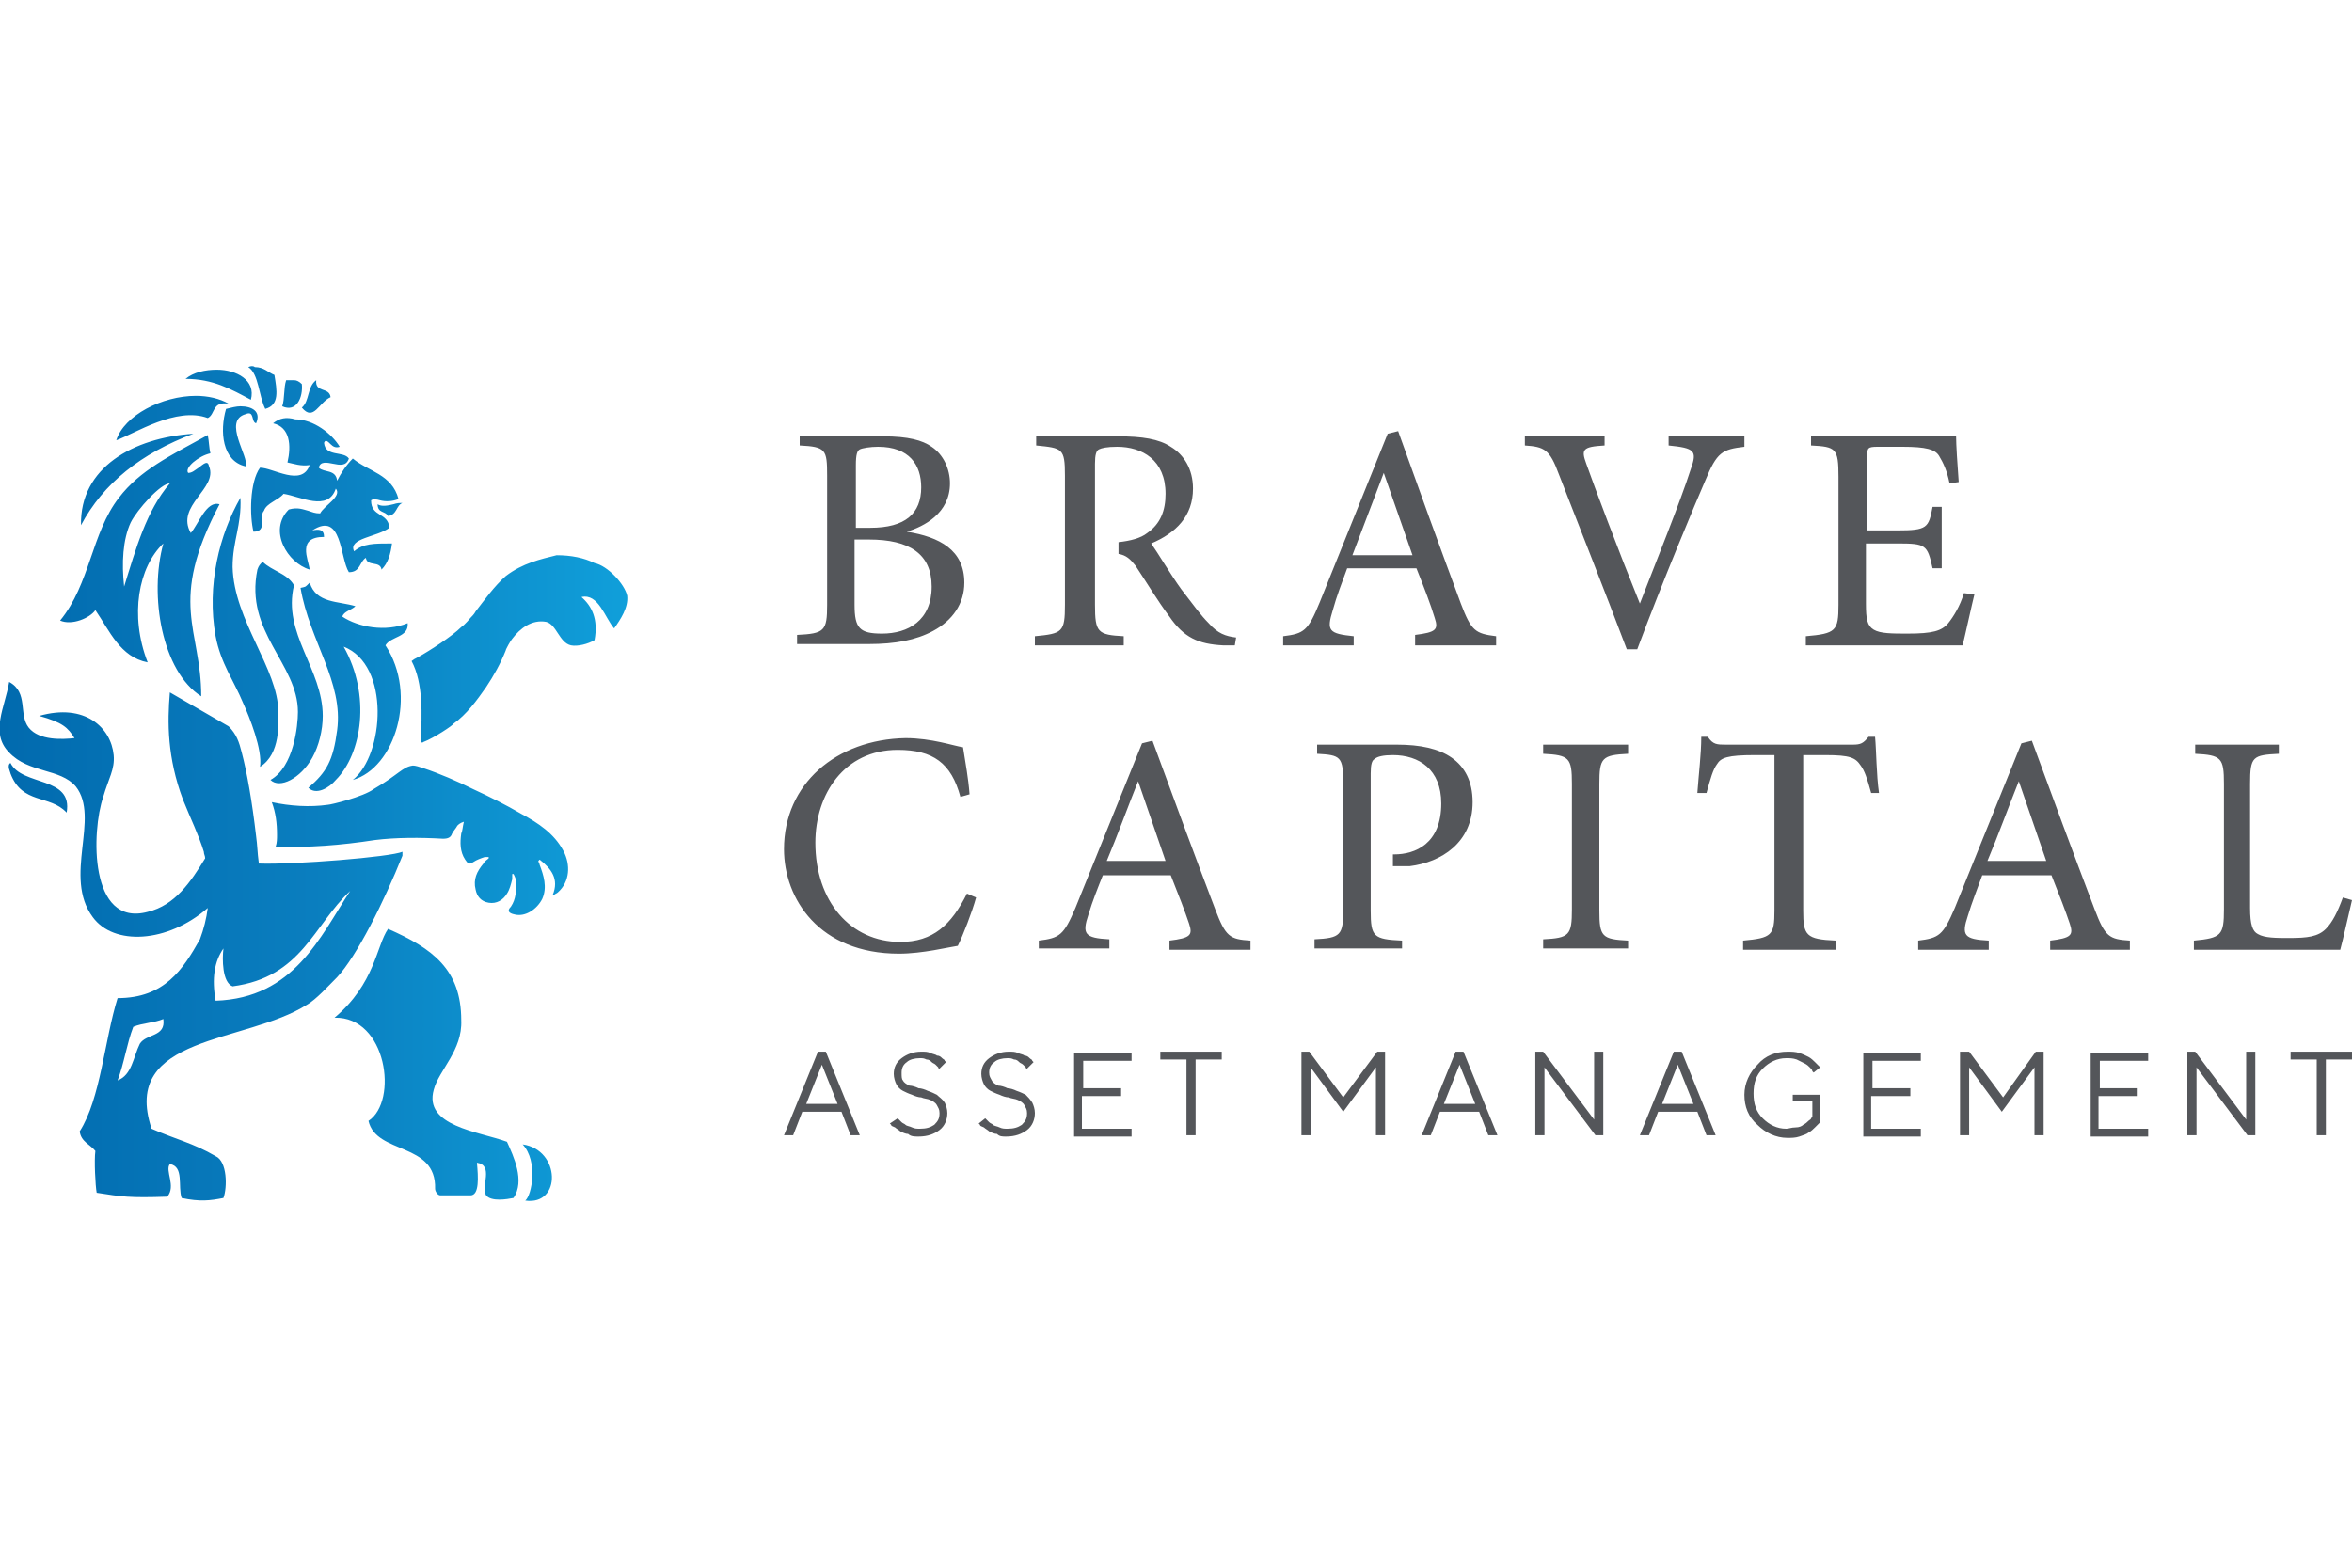
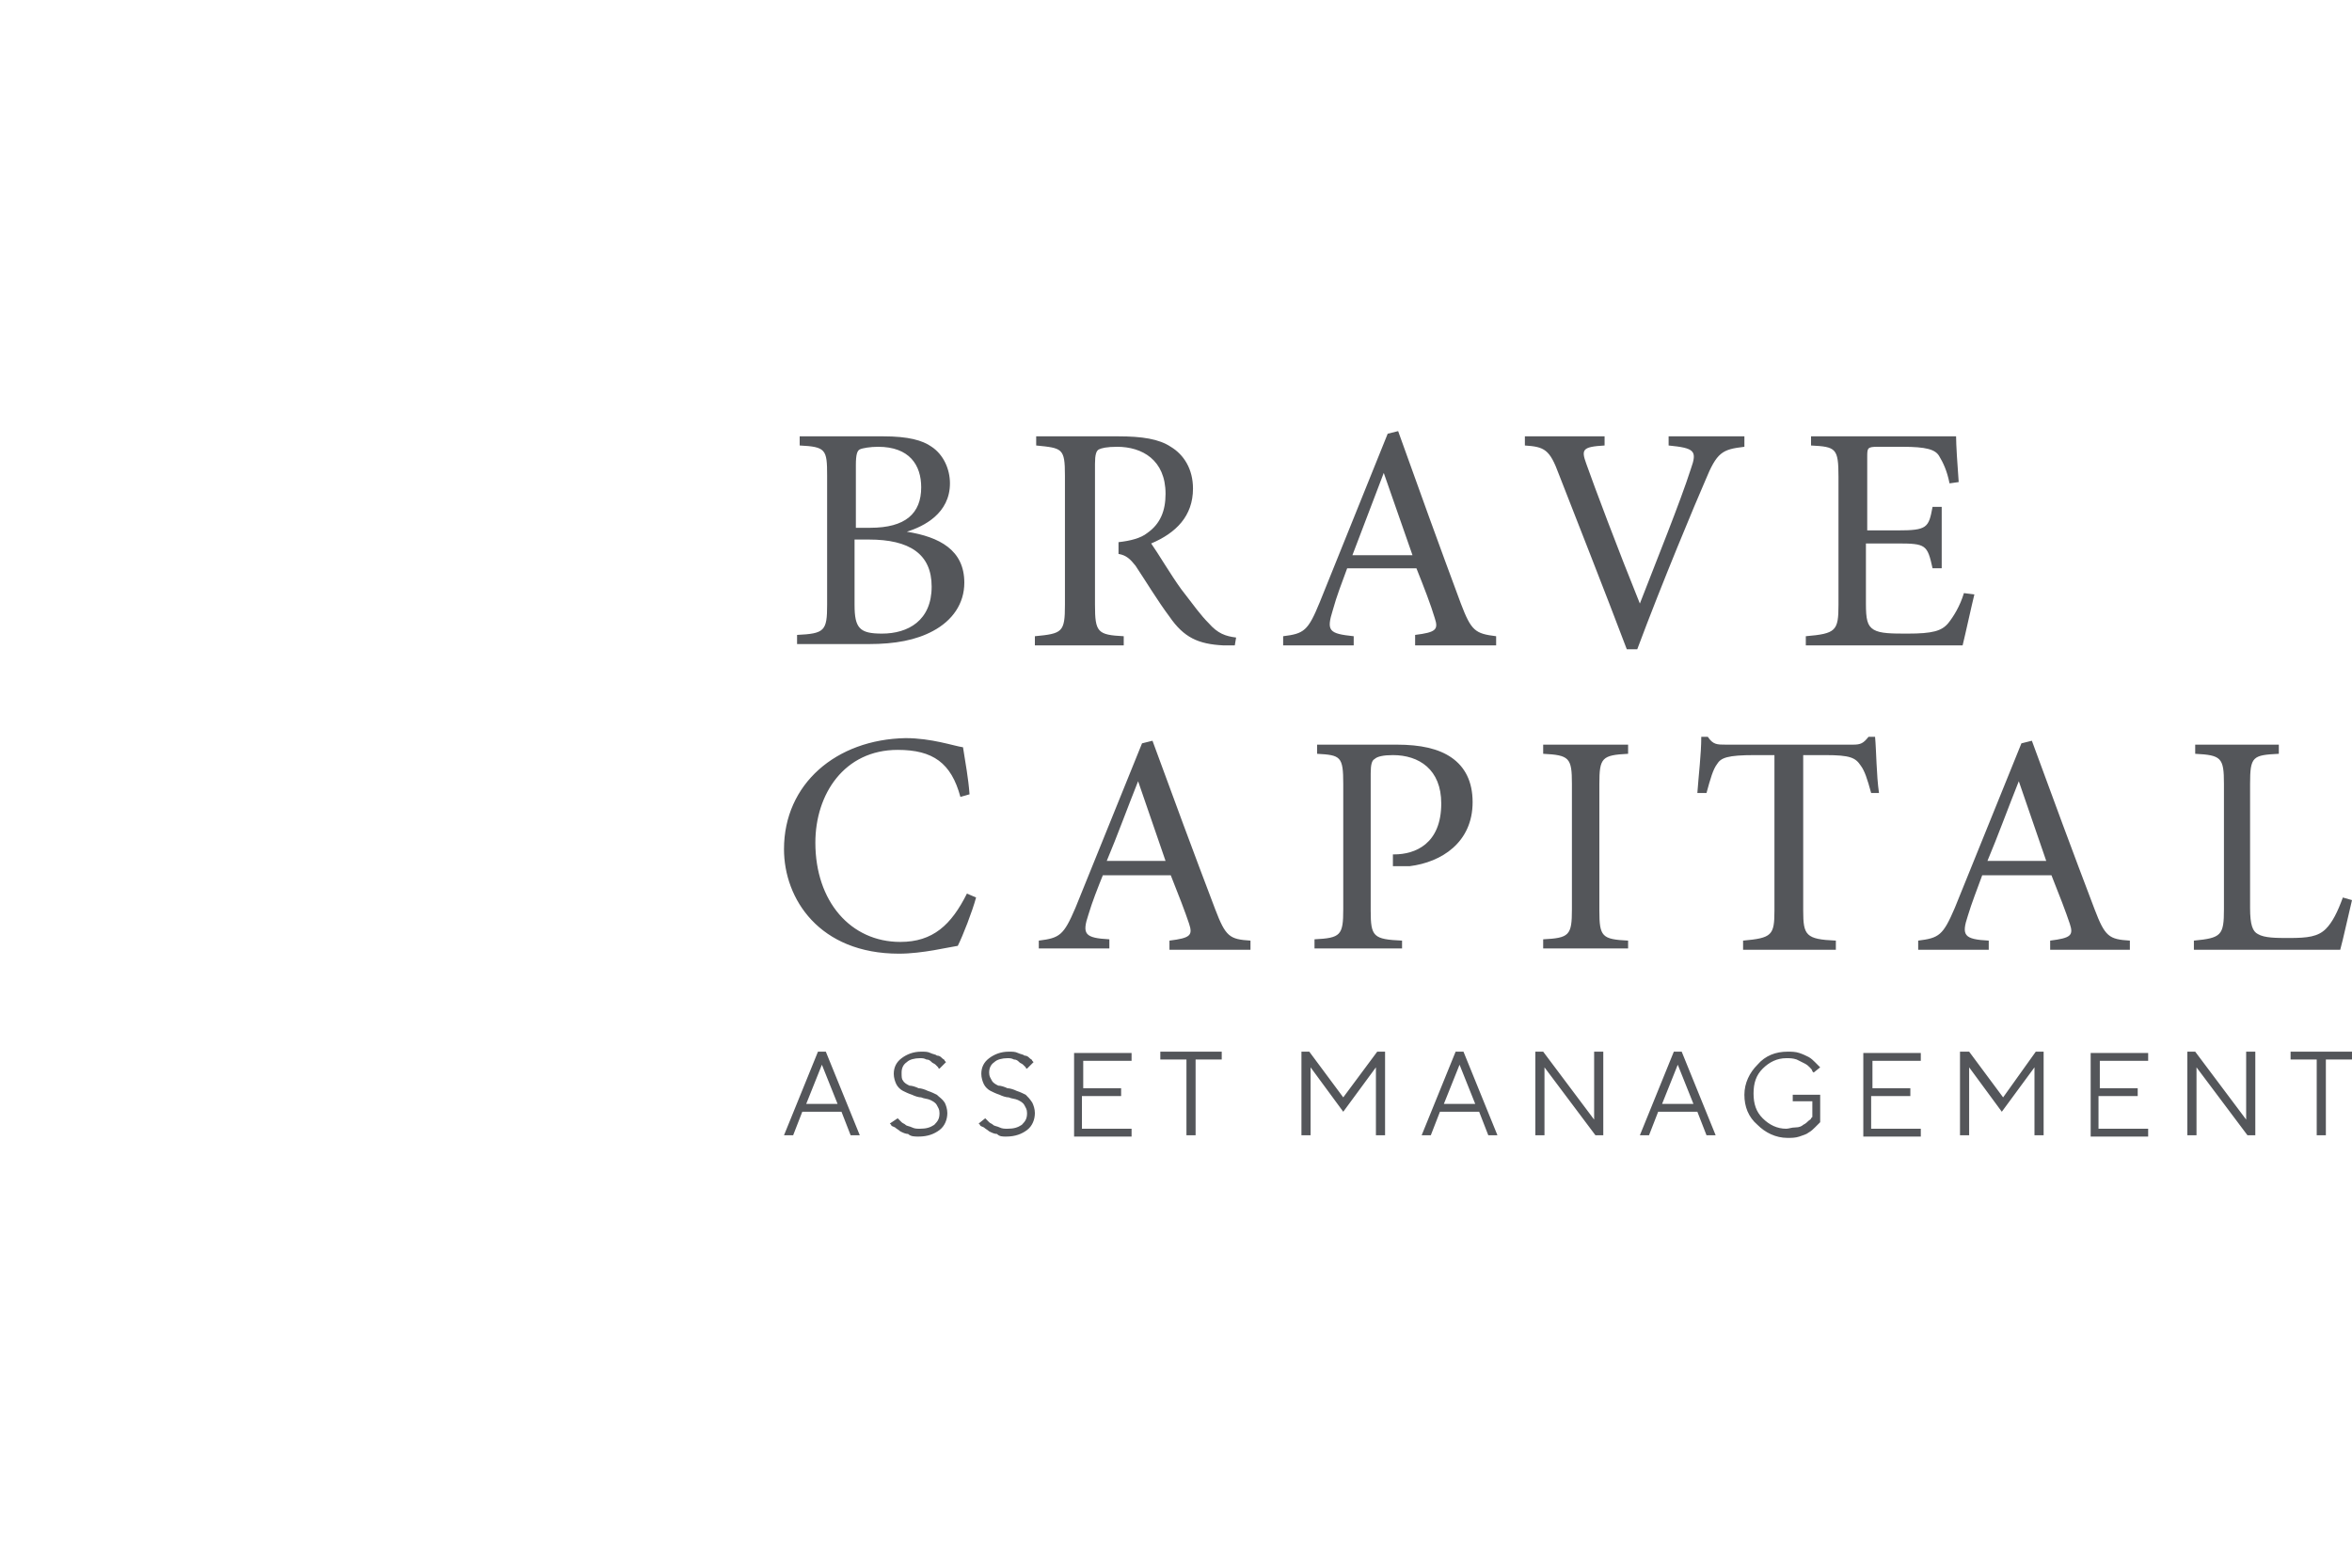
<svg xmlns="http://www.w3.org/2000/svg" version="1.1" id="logo" x="0px" y="0px" viewBox="0 0 180 120" style="enable-background:new 0 0 180 120;" xml:space="preserve">
  <style type="text/css"> .color-1{fill:url(#gradient);} .color-2{fill:#54565A;} </style>
  <linearGradient id="gradient" gradientUnits="userSpaceOnUse" x1="-2.728484e-12" y1="60" x2="48" y2="60">
    <stop offset="0" style="stop-color:#016AAE" />
    <stop offset="0.5" style="stop-color:#0A7EBF" />
    <stop offset="1" style="stop-color:#109FDA" />
  </linearGradient>
-   <path id="icon" class="color-1" d="M25.6,77.9c3.1-2.6,3.2-5.5,4.1-6.8c3.4,1.5,5.6,3.1,5.6,7c0.1,2.3-1.7,3.8-2.1,5.3 c-0.8,2.8,3.4,3.2,5.6,4c0.5,1.1,1.4,3,0.5,4.3c-0.5,0.1-1.7,0.3-2.1-0.2c-0.4-0.7,0.6-2.3-0.7-2.5c0.1,1.1,0.2,2.5-0.5,2.5 c-0.5,0-0.8,0-1.1,0c-0.5,0-0.8,0-1.2,0c-0.2,0-0.4-0.3-0.4-0.5c0.1-3.6-4.5-2.6-5.1-5.2C30.5,84.3,29.6,77.8,25.6,77.9 M40.2,91.9 c2.8,0.4,2.7-3.9-0.2-4.3C41.2,88.9,40.7,91.5,40.2,91.9 M0.8,59.2c0.9,2.4,3,1.6,4.3,3c0.5-2.8-3.4-2-4.3-3.8 C0.5,58.6,0.8,59.1,0.8,59.2 M16.5,48.7c0.4,2.1,1.4,3.4,2.1,5.1c0.5,1.1,1.5,3.6,1.3,4.9c1.6-1,1.4-3.4,1.4-4.2 c0-3.3-3.4-7-3.5-11.1c0-2,0.7-3.2,0.6-5.3C16.8,40.9,15.8,44.8,16.5,48.7 M19.7,43.6c-1,4.8,3.1,7.2,3.1,10.9c0,1-0.3,4.2-2.1,5.2 c0.7,0.7,2.3-0.1,3.2-1.7c0.5-0.9,0.8-2.1,0.8-3.2c0-3.6-3.1-6.3-2.2-10c-0.5-0.9-1.7-1.1-2.4-1.8C19.9,43.2,19.8,43.3,19.7,43.6 M8.9,33.7c1.4-0.5,4.6-2.6,7-1.7c0.6-0.3,0.3-1.3,1.6-1.1c-0.7-0.4-1.6-0.6-2.5-0.6C12.4,30.3,9.5,31.8,8.9,33.7 M14.2,29 c2.1,0,3.5,0.8,5,1.6c0.4-1.5-1.1-2.3-2.6-2.3C15.7,28.3,14.8,28.5,14.2,29 M10,40c-0.6,1.3-0.7,3.1-0.5,4.9 c0.9-2.9,1.7-5.8,3.5-7.9C12.3,37,10.5,39,10,40 M9.1,38.1c1.6-2.1,3.9-3.2,6.8-4.8c0.1,0.5,0.1,1,0.2,1.4c-0.9,0.2-2,1.1-1.7,1.5 c0.3,0,0.5-0.2,0.8-0.4c0.4-0.3,0.7-0.6,0.8-0.1c0.7,1.7-2.6,3-1.4,5.1c0.6-0.7,1.2-2.5,2.2-2.2c-4,7.6-1.4,9.5-1.4,14.7 c-3-1.9-4-7.7-2.9-11.7c-1.9,1.8-2.6,5.5-1.2,9.1c-2.1-0.4-2.9-2.4-4-4c-0.4,0.6-1.8,1.2-2.7,0.8C6.9,44.7,7,40.8,9.1,38.1 M23,45 c0.7,4.1,3.3,7.2,2.8,10.9c-0.3,2.3-0.8,3.2-2.2,4.4c0.6,0.6,1.6,0,2.1-0.6c2-2,2.7-6.5,0.6-10.2c3.6,1.4,3.1,8.3,0.7,10.2 c3.2-0.9,5-6.5,2.5-10.3c0.4-0.7,1.8-0.6,1.7-1.7c-1.7,0.7-3.8,0.3-5-0.5c0.1-0.4,0.7-0.5,1-0.8c-1.3-0.4-3-0.2-3.5-1.8 C23.3,45,23.4,44.9,23,45 M21.9,29.1c-0.2,0.6-0.1,1.4-0.3,2c1.1,0.5,1.6-0.7,1.5-1.7c-0.2-0.2-0.4-0.3-0.6-0.3 C22.2,29.1,22.1,29.1,21.9,29.1 M20.9,32.4c1.3,0.3,1.4,1.7,1.1,3c0.5,0.1,1,0.3,1.7,0.2c-0.6,1.7-2.8,0.2-3.8,0.2 c-0.8,1.1-0.8,3.7-0.5,4.9c1.1,0,0.4-1.2,0.8-1.6c0.2-0.6,1.1-0.8,1.5-1.3c1.3,0.2,3.4,1.4,4-0.4c0.5,0.6-0.9,1.3-1.2,1.9 c-0.4,0-0.6-0.1-0.9-0.2c-0.4-0.1-0.8-0.3-1.5-0.1c-1.6,1.6-0.1,4.1,1.6,4.6c-0.1-0.8-1-2.5,1.1-2.5c0-0.6-0.4-0.6-0.9-0.5 c2.3-1.5,2.1,2.1,2.8,3.2c0.9,0,0.8-0.8,1.3-1.1c0.1,0.7,1.1,0.2,1.2,0.9c0.5-0.5,0.7-1.2,0.8-2c-1.4,0-2.2,0-2.9,0.6 c-0.5-1,1.8-1.1,2.7-1.8c-0.1-1.2-1.4-0.8-1.4-2.1c0.1-0.1,0.4-0.1,0.7,0c0.4,0.1,0.9,0.1,1.4-0.1c-0.5-1.9-2.3-2.1-3.5-3.1 c-0.5,0.5-0.9,1.1-1.2,1.7c-0.1-0.9-1-0.6-1.4-1c0.1-0.5,0.6-0.4,1.1-0.3c0.5,0.1,1,0.2,1.2-0.4c-0.4-0.6-1.8-0.1-1.9-1.2 c0.1-0.3,0.3-0.1,0.5,0.1c0.2,0.2,0.4,0.3,0.7,0.2c-0.6-1-2-2.1-3.4-2.1C21.9,31.9,21.4,32,20.9,32.4 M23.1,31.2 c0.9,1.1,1.3-0.4,2.2-0.8c-0.1-0.8-1.2-0.3-1.1-1.3C23.5,29.6,23.7,30.7,23.1,31.2 M17.3,31.3c-0.5,1.7-0.3,4,1.5,4.4 c0.3-0.7-1.8-3.5,0-4c0.7-0.3,0.4,0.6,0.8,0.7c0.4-0.9-0.3-1.3-1.2-1.3C18.1,31.1,17.7,31.2,17.3,31.3 M6.2,40.2 c1.7-3.2,4.6-5.5,8.6-7C10.2,33.5,6.1,35.8,6.2,40.2 M19,28.1c0.8,0.5,0.8,2.2,1.3,3.2c1.1-0.3,0.9-1.4,0.7-2.6 c-0.5-0.2-0.8-0.6-1.5-0.6C19.4,28,19.2,28,19,28.1 M30.1,38.6c-0.4,0.1-0.9,0.2-1.2,0c0,0.7,0.6,0.5,0.8,0.9c0.7-0.1,0.6-0.8,1.1-1 c0,0-0.1,0-0.1,0C30.6,38.5,30.4,38.5,30.1,38.6 M10.2,78.6c-0.5,1.3-0.7,2.8-1.2,4.1c1.1-0.4,1.2-1.8,1.7-2.8 c0.5-0.8,2-0.5,1.8-1.9C11.8,78.3,10.9,78.3,10.2,78.6 M26.8,68.2c-2.8,2.6-3.7,6.6-9,7.3c-0.8-0.3-0.8-2.1-0.7-2.9 c-0.7,1-0.9,2.3-0.6,4C22.5,76.4,24.5,71.7,26.8,68.2 M0.7,57.6c-1.5-1.5-0.3-3.5,0-5.4c1.5,0.8,0.7,2.5,1.5,3.5 c0.8,1,2.6,0.9,3.5,0.8c-0.5-0.8-0.9-1.2-2.7-1.7c3.5-1,5.5,0.9,5.7,3c0.1,1.1-0.4,1.8-0.8,3.2C7,63.6,6.8,71,11.3,69.8 c2.1-0.5,3.3-2.3,4.4-4.1c0-0.2-0.1-0.3-0.1-0.5c-0.4-1.3-1-2.5-1.6-4c-1.2-3.2-1.2-5.9-1-8.2l4.5,2.6c0.6,0.6,0.8,1.2,1,2 c0.4,1.5,0.8,3.8,1.1,6.4c0.1,0.7,0.1,1.3,0.2,2c0,0,0,0.1,0,0.1c2.7,0.1,10.1-0.5,11-0.9c0,0.1,0,0.2,0,0.3c-1.4,3.5-3.5,7.7-5,9.3 c-0.7,0.7-1.6,1.7-2.3,2.1c-4.7,3-14.3,2.3-11.9,9.5c1.8,0.8,3.2,1.1,4.9,2.1c0.9,0.4,0.9,2.4,0.6,3.2c-1,0.2-1.8,0.3-3.2,0 c-0.3-0.9,0.2-2.4-0.9-2.6c-0.4,0.5,0.5,1.7-0.2,2.5c-2.9,0.1-3.5,0-5.4-0.3c-0.1-0.5-0.2-2.5-0.1-3.2c-0.4-0.5-1.1-0.7-1.2-1.5 c1.6-2.5,1.9-7,2.9-10.2c3.6,0,5-2.2,6.3-4.5c0.3-0.8,0.5-1.6,0.6-2.4c-3.1,2.7-7.2,2.9-8.8,0.7c-2.3-3.1,0.6-7.6-1.3-10 C4.6,58.8,2.2,59.2,0.7,57.6 M38.7,44.1c-0.9,0.8-1.6,1.8-2.3,2.7c-0.1,0.2-0.3,0.4-0.4,0.5c0,0-0.4,0.5-0.7,0.7 c-0.7,0.7-2.4,1.8-3.3,2.3c-0.4,0.2-0.2,0.1-0.5,0.3c0.9,1.7,0.8,4.1,0.7,6.1c0,0.1,0.1,0.2,0.2,0.1c0.8-0.3,2.3-1.3,2.3-1.4 c1-0.7,1.8-1.8,2.5-2.8c0.6-0.9,1.1-1.8,1.5-2.8c0-0.1,0.4-0.8,0.5-0.9c0.6-0.8,1.5-1.5,2.6-1.3c0.8,0.2,1,1.6,1.9,1.8 c0.5,0.1,1.3-0.1,1.8-0.4c0.3-1.6-0.2-2.6-1-3.3c1.3-0.3,1.8,1.6,2.5,2.4c0.5-0.7,1.1-1.6,1-2.5c-0.2-0.9-1.5-2.3-2.5-2.5 c-0.8-0.4-1.8-0.6-2.9-0.6C41.4,42.8,40,43.1,38.7,44.1 M28.6,60.4c-0.8,0.6-3.3,1.2-3.5,1.2c-1.4,0.2-2.9,0.1-4.3-0.2c0,0,0,0,0,0 c0.3,0.8,0.4,1.6,0.4,2.5c0,0.3,0,0.6-0.1,0.9c2.5,0.1,5-0.1,7.6-0.5c1.6-0.2,3.5-0.2,5.2-0.1c0.4,0,0.6-0.1,0.7-0.4 c0.1-0.2,0.3-0.4,0.4-0.6c0.1-0.1,0.2-0.2,0.5-0.3c-0.1,0.4-0.1,0.7-0.2,0.9c-0.1,0.7-0.1,1.4,0.3,2c0.2,0.3,0.3,0.4,0.6,0.2 c0.3-0.2,0.6-0.3,0.9-0.4c0.1,0,0.2,0,0.3,0c0,0,0,0.1,0,0.1c-0.1,0.1-0.3,0.2-0.4,0.4c-0.5,0.6-0.8,1.2-0.6,2c0.1,0.5,0.4,0.9,1,1 c0.6,0.1,1.1-0.2,1.4-0.7c0.2-0.3,0.3-0.7,0.4-1.1c0-0.1,0-0.3,0-0.4c0,0,0.1,0,0.1,0c0.1,0.2,0.2,0.4,0.2,0.6c0,0.7,0,1.3-0.4,1.9 c-0.3,0.3-0.2,0.5,0.3,0.6c0.8,0.2,1.7-0.4,2.1-1.2c0.4-0.9,0.1-1.8-0.2-2.6c0-0.1-0.1-0.2-0.1-0.3c0,0,0.1-0.1,0.1-0.1 c0.9,0.7,1.5,1.5,1,2.7c0,0,0.1,0,0.1,0c0.1-0.1,0.2-0.1,0.3-0.2c0.9-0.8,1-2.1,0.4-3.2c-0.7-1.3-1.9-2.1-3.2-2.8 c-1.2-0.7-2.4-1.3-3.7-1.9c-1.2-0.6-2.6-1.2-3.8-1.6c-0.3-0.1-0.6-0.2-0.8-0.2C30.8,58.7,30.5,59.3,28.6,60.4" />
  <path id="text" class="color-2" d="M69.4,40.7c2.5,0.4,4.4,1.4,4.4,3.9c0,1.6-0.9,2.9-2.4,3.7c-1.3,0.7-2.9,1-4.9,1H61v-0.7 c2.1-0.1,2.3-0.3,2.3-2.3v-9.9c0-2-0.1-2.2-2.1-2.3v-0.7h6.4c1.9,0,3,0.3,3.7,0.8c0.9,0.6,1.4,1.7,1.4,2.8 C72.7,39.3,70.7,40.3,69.4,40.7L69.4,40.7z M66.6,40.4c2.7,0,3.9-1.1,3.9-3.1c0-1.7-0.9-3.1-3.3-3.1c-0.6,0-1.2,0.1-1.4,0.2 c-0.2,0.1-0.3,0.4-0.3,1.2v4.8H66.6z M65.4,46.3c0,1.8,0.4,2.2,2.1,2.2c2,0,3.8-1,3.8-3.6c0-2.5-1.7-3.6-4.8-3.6h-1.1V46.3z M92.5,47.7c-0.6-0.6-1.1-1.3-2.1-2.6c-0.8-1.1-1.8-2.8-2.3-3.5c1.9-0.8,3.2-2.1,3.2-4.2c0-1.5-0.7-2.6-1.7-3.2 c-0.9-0.6-2.2-0.8-4-0.8h-6.3v0.7c2,0.2,2.2,0.2,2.2,2.3v9.9c0,2.1-0.2,2.2-2.3,2.4v0.7H86v-0.7c-2-0.1-2.2-0.3-2.2-2.4V45v-2.6 v-0.8v-1.8v-4.3c0-0.7,0.1-1,0.3-1.1c0.2-0.1,0.6-0.2,1.4-0.2c1.9,0,3.7,1,3.7,3.6c0,1.3-0.4,2.3-1.4,3c-0.5,0.4-1.3,0.6-2.2,0.7 v0.9c0.6,0.1,0.9,0.4,1.3,0.9c0.8,1.2,1.7,2.7,2.6,3.9c1.1,1.6,2.2,2.1,4.1,2.2c0.3,0,0.6,0,0.9,0l0.1-0.6 C93.8,48.7,93.2,48.5,92.5,47.7 M108.3,49.3v-0.7c1.6-0.2,1.8-0.4,1.5-1.3c-0.3-1-0.8-2.3-1.4-3.8h-5.3c-0.4,1.1-0.8,2.1-1.1,3.2 c-0.5,1.6-0.3,1.8,1.6,2v0.7h-5.4v-0.7c1.6-0.2,1.9-0.4,2.8-2.6l5.2-12.9l0.8-0.2c1.5,4.2,3.2,8.9,4.8,13.2c0.8,2.1,1.1,2.3,2.7,2.5 v0.7H108.3z M105.9,36.2L105.9,36.2c-0.8,2.1-1.6,4.2-2.4,6.3h4.6L105.9,36.2z M133.3,33.4h-5.6v0.7c2,0.2,2.2,0.4,1.7,1.8 c-0.8,2.5-2.7,7.2-3.9,10.3h0c-1.7-4.2-3.5-9-4.1-10.7c-0.4-1.1-0.3-1.3,1.4-1.4v-0.7h-6.1v0.7c1.5,0.1,1.9,0.3,2.6,2.2 c1.4,3.6,3.5,8.9,5.2,13.4h0.8c1.9-5.1,4.5-11.3,5.2-12.9c0.9-2.2,1.3-2.4,3-2.6V33.4z M150.3,45.4c-0.3,1-0.8,1.8-1.2,2.3 c-0.5,0.6-1.2,0.8-3.1,0.8c-1.2,0-2.1,0-2.6-0.3c-0.5-0.3-0.6-0.8-0.6-2v-4.6h2.4c2.2,0,2.3,0.1,2.7,1.9h0.7v-4.7h-0.7 c-0.3,1.6-0.4,1.8-2.7,1.8h-2.3V35c0-0.7,0-0.8,0.8-0.8h1.9c1.8,0,2.5,0.2,2.8,0.7c0.3,0.5,0.6,1.1,0.8,2.1l0.7-0.1 c-0.1-1.3-0.2-2.9-0.2-3.5h-11.1v0.7c1.9,0.1,2.1,0.2,2.1,2.4v9.8c0,2-0.2,2.2-2.5,2.4v0.7h12c0.2-0.8,0.7-3.1,0.9-3.9L150.3,45.4z M74,68.4c-1.2,2.4-2.6,3.7-5.1,3.7c-3.8,0-6.5-3.1-6.5-7.6c0-3.7,2.2-7.1,6.3-7.1c2.7,0,4.1,1,4.8,3.6l0.7-0.2 c-0.1-1.3-0.3-2.3-0.5-3.6c-0.7-0.1-2.4-0.7-4.4-0.7C64,56.6,60,60,60,65c0,3.8,2.7,8,8.8,8c1.8,0,3.8-0.5,4.5-0.6 c0.4-0.8,1.1-2.6,1.4-3.7L74,68.4z M89.5,72.6V72c1.6-0.2,1.8-0.4,1.5-1.3c-0.3-0.9-0.8-2.2-1.4-3.7h-5.2C84,68,83.6,69,83.3,70 c-0.5,1.5-0.3,1.8,1.6,1.9v0.7h-5.4V72c1.6-0.2,1.9-0.4,2.8-2.5l5.1-12.6l0.8-0.2c1.5,4.1,3.2,8.7,4.8,12.9c0.8,2.1,1.1,2.3,2.7,2.4 v0.7H89.5z M87.1,59.8L87.1,59.8c-0.8,2-1.6,4.2-2.4,6.1h4.5L87.1,59.8z M111.1,58c-1-0.7-2.4-1-4.2-1h-6.1v0.7c1.8,0.1,2,0.2,2,2.3 v9.6c0,2-0.2,2.2-2.2,2.3v0.7h6.7V72c-2.2-0.1-2.4-0.3-2.4-2.3v-1.2v-5.1v-4.2c0-0.7,0.1-1,0.3-1.1c0.2-0.2,0.7-0.3,1.4-0.3 c2,0,3.7,1.1,3.7,3.7c0,3.1-2,3.9-3.6,3.9c-0.1,0-0.1,0-0.1,0v0.9l0.2,0c0.3,0,0.7,0,1.1,0c2.4-0.3,4.8-1.8,4.8-4.9 C112.7,59.8,112.1,58.7,111.1,58 M124.6,72.6V72c-2-0.1-2.2-0.3-2.2-2.3V60c0-2,0.2-2.2,2.2-2.3V57h-6.5v0.7c2,0.1,2.2,0.3,2.2,2.3 v9.6c0,2-0.2,2.2-2.2,2.3v0.7H124.6z M143.8,60.7c-0.2-1.4-0.2-3.2-0.3-4.3H143c-0.4,0.5-0.6,0.6-1.2,0.6l-9.7,0c-0.7,0-1,0-1.4-0.6 h-0.5c0,1.3-0.2,2.9-0.3,4.3h0.7c0.3-1.1,0.5-1.8,0.8-2.2c0.3-0.5,0.8-0.7,2.9-0.7h1.5v11.9c0,1.9-0.2,2.1-2.4,2.3v0.7h7.1V72 c-2.3-0.1-2.5-0.4-2.5-2.3V57.8h1.7c1.9,0,2.3,0.2,2.7,0.8c0.3,0.4,0.5,1,0.8,2.1L143.8,60.7z M156.9,72.6V72 c1.6-0.2,1.8-0.4,1.5-1.3c-0.3-0.9-0.8-2.2-1.4-3.7h-5.3c-0.4,1.1-0.8,2.1-1.1,3.1c-0.5,1.5-0.3,1.8,1.6,1.9v0.7h-5.4V72 c1.6-0.2,1.9-0.4,2.8-2.5l5.1-12.6l0.8-0.2c1.5,4.1,3.2,8.7,4.8,12.9c0.8,2.1,1.1,2.3,2.7,2.4v0.7H156.9z M154.5,59.8L154.5,59.8 c-0.8,2-1.6,4.2-2.4,6.1h4.5L154.5,59.8z M179.3,68.7c-0.4,1.1-0.8,1.9-1.3,2.4c-0.6,0.6-1.4,0.7-2.8,0.7c-1,0-1.9,0-2.4-0.3 c-0.4-0.2-0.6-0.7-0.6-2V60c0-2.1,0.2-2.2,2.2-2.3V57h-6.4v0.7c2,0.1,2.2,0.3,2.2,2.3v9.6c0,2-0.2,2.2-2.3,2.4v0.7l11.2,0 c0.2-0.7,0.7-3,0.9-3.8L179.3,68.7z M62.6,80.5L60,86.9h0.7l0.7-1.8h3l0.7,1.8h0.7l-2.6-6.4H62.6z M61.7,84.5l1.2-3l1.2,3H61.7z M71.7,83.8c-0.2-0.1-0.4-0.2-0.7-0.3c-0.2-0.1-0.5-0.2-0.7-0.2c-0.2-0.1-0.5-0.2-0.7-0.2c-0.2-0.1-0.4-0.2-0.5-0.4 C69,82.6,69,82.4,69,82.1c0-0.3,0.1-0.6,0.4-0.8c0.2-0.2,0.6-0.3,1-0.3c0.2,0,0.3,0,0.5,0.1c0.2,0,0.3,0.1,0.4,0.2 c0.1,0.1,0.2,0.1,0.3,0.2c0.1,0.1,0.1,0.1,0.2,0.2c0,0,0,0.1,0.1,0.1l0.5-0.5l-0.1-0.1c0-0.1-0.1-0.1-0.2-0.2 c-0.1-0.1-0.2-0.2-0.4-0.2c-0.1-0.1-0.3-0.1-0.5-0.2c-0.2-0.1-0.4-0.1-0.7-0.1c-0.6,0-1.1,0.2-1.5,0.5c-0.4,0.3-0.6,0.7-0.6,1.2 c0,0.3,0.1,0.6,0.2,0.8c0.1,0.2,0.3,0.4,0.5,0.5c0.2,0.1,0.4,0.2,0.7,0.3c0.2,0.1,0.5,0.2,0.7,0.2c0.2,0.1,0.5,0.1,0.7,0.2 c0.2,0.1,0.4,0.2,0.5,0.4c0.1,0.2,0.2,0.3,0.2,0.6c0,0.4-0.1,0.6-0.4,0.9c-0.3,0.2-0.6,0.3-1.1,0.3c-0.2,0-0.4,0-0.6-0.1 c-0.2-0.1-0.4-0.1-0.5-0.2c-0.1-0.1-0.2-0.1-0.3-0.2c-0.1-0.1-0.2-0.2-0.2-0.2c0,0-0.1-0.1-0.1-0.1L68.1,86l0.1,0.1 c0,0.1,0.1,0.1,0.3,0.2c0.1,0.1,0.3,0.2,0.4,0.3c0.2,0.1,0.4,0.2,0.6,0.2C69.7,87,70,87,70.3,87c0.7,0,1.2-0.2,1.6-0.5 c0.4-0.3,0.6-0.8,0.6-1.3c0-0.3-0.1-0.6-0.2-0.8C72.1,84.1,71.9,84,71.7,83.8 M78.5,83.8c-0.2-0.1-0.4-0.2-0.7-0.3 c-0.2-0.1-0.5-0.2-0.7-0.2c-0.2-0.1-0.5-0.2-0.7-0.2c-0.2-0.1-0.4-0.2-0.5-0.4c-0.1-0.2-0.2-0.3-0.2-0.6c0-0.3,0.1-0.6,0.4-0.8 c0.2-0.2,0.6-0.3,1-0.3c0.2,0,0.3,0,0.5,0.1c0.2,0,0.3,0.1,0.4,0.2c0.1,0.1,0.2,0.1,0.3,0.2c0.1,0.1,0.1,0.1,0.2,0.2 c0,0,0,0.1,0.1,0.1l0.5-0.5l-0.1-0.1c0-0.1-0.1-0.1-0.2-0.2c-0.1-0.1-0.2-0.2-0.4-0.2c-0.1-0.1-0.3-0.1-0.5-0.2 c-0.2-0.1-0.4-0.1-0.7-0.1c-0.6,0-1.1,0.2-1.5,0.5c-0.4,0.3-0.6,0.7-0.6,1.2c0,0.3,0.1,0.6,0.2,0.8c0.1,0.2,0.3,0.4,0.5,0.5 c0.2,0.1,0.4,0.2,0.7,0.3c0.2,0.1,0.5,0.2,0.7,0.2c0.2,0.1,0.5,0.1,0.7,0.2c0.2,0.1,0.4,0.2,0.5,0.4c0.1,0.2,0.2,0.3,0.2,0.6 c0,0.4-0.1,0.6-0.4,0.9c-0.3,0.2-0.6,0.3-1.1,0.3c-0.2,0-0.4,0-0.6-0.1c-0.2-0.1-0.4-0.1-0.5-0.2c-0.1-0.1-0.2-0.1-0.3-0.2 c-0.1-0.1-0.2-0.2-0.2-0.2c0,0-0.1-0.1-0.1-0.1L74.9,86l0.1,0.1c0,0.1,0.1,0.1,0.3,0.2c0.1,0.1,0.3,0.2,0.4,0.3 c0.2,0.1,0.4,0.2,0.6,0.2C76.5,87,76.7,87,77,87c0.7,0,1.2-0.2,1.6-0.5c0.4-0.3,0.6-0.8,0.6-1.3c0-0.3-0.1-0.6-0.2-0.8 C78.8,84.1,78.7,84,78.5,83.8 M82.9,83.9h2.9v-0.6h-2.9v-2.1h3.7v-0.6h-4.4v6.4h4.4v-0.6h-3.8V83.9z M88.8,81.1h2v5.8h0.7v-5.8h2 v-0.6h-4.7V81.1z M102.8,84l-2.6-3.5h-0.6v6.4h0.7v-5.2l2.5,3.4l2.5-3.4v5.2h0.7v-6.4h-0.6L102.8,84z M111.4,80.5l-2.6,6.4h0.7 l0.7-1.8h3l0.7,1.8h0.7l-2.6-6.4H111.4z M110.5,84.5l1.2-3l1.2,3H110.5z M122,85.7l-3.9-5.2h-0.6v6.4h0.7v-5.2l3.9,5.2h0.6v-6.4H122 V85.7z M128.1,80.5l-2.6,6.4h0.7l0.7-1.8h3l0.7,1.8h0.7l-2.6-6.4H128.1z M127.2,84.5l1.2-3l1.2,3H127.2z M137.2,84.3h1.5v1.2 l-0.1,0.1c0,0.1-0.1,0.1-0.2,0.2c-0.1,0.1-0.2,0.2-0.4,0.3c-0.1,0.1-0.3,0.2-0.6,0.2s-0.5,0.1-0.7,0.1c-0.7,0-1.3-0.3-1.8-0.8 c-0.5-0.5-0.7-1.1-0.7-1.9s0.2-1.4,0.7-1.9c0.5-0.5,1.1-0.8,1.8-0.8c0.3,0,0.5,0,0.8,0.1c0.2,0.1,0.4,0.2,0.6,0.3 c0.2,0.1,0.3,0.2,0.4,0.3c0.1,0.1,0.2,0.2,0.2,0.3c0,0,0.1,0.1,0.1,0.1l0.5-0.4l-0.1-0.1c-0.1-0.1-0.2-0.2-0.3-0.3 c-0.1-0.1-0.3-0.3-0.5-0.4c-0.2-0.1-0.4-0.2-0.7-0.3c-0.3-0.1-0.6-0.1-0.9-0.1c-0.9,0-1.7,0.3-2.3,1c-0.6,0.6-1,1.4-1,2.3 s0.3,1.7,1,2.3c0.6,0.6,1.4,1,2.3,1c0.3,0,0.6,0,0.9-0.1c0.3-0.1,0.6-0.2,0.7-0.3c0.2-0.1,0.4-0.3,0.5-0.4c0.2-0.2,0.3-0.3,0.3-0.3 c0.1-0.1,0.1-0.1,0.1-0.1v-2.1h-2.1V84.3z M143.3,83.9h2.9v-0.6h-2.9v-2.1h3.7v-0.6h-4.4v6.4h4.4v-0.6h-3.8V83.9z M153.3,84 l-2.6-3.5H150v6.4h0.7v-5.2l2.5,3.4l2.5-3.4v5.2h0.7v-6.4h-0.6L153.3,84z M160.7,83.9h2.9v-0.6h-2.9v-2.1h3.7v-0.6H160v6.4h4.4v-0.6 h-3.8V83.9z M171.9,85.7l-3.9-5.2h-0.6v6.4h0.7v-5.2l3.9,5.2h0.6v-6.4h-0.7V85.7z M175.3,80.5v0.6h2v5.8h0.7v-5.8h2v-0.6H175.3z" />
</svg>